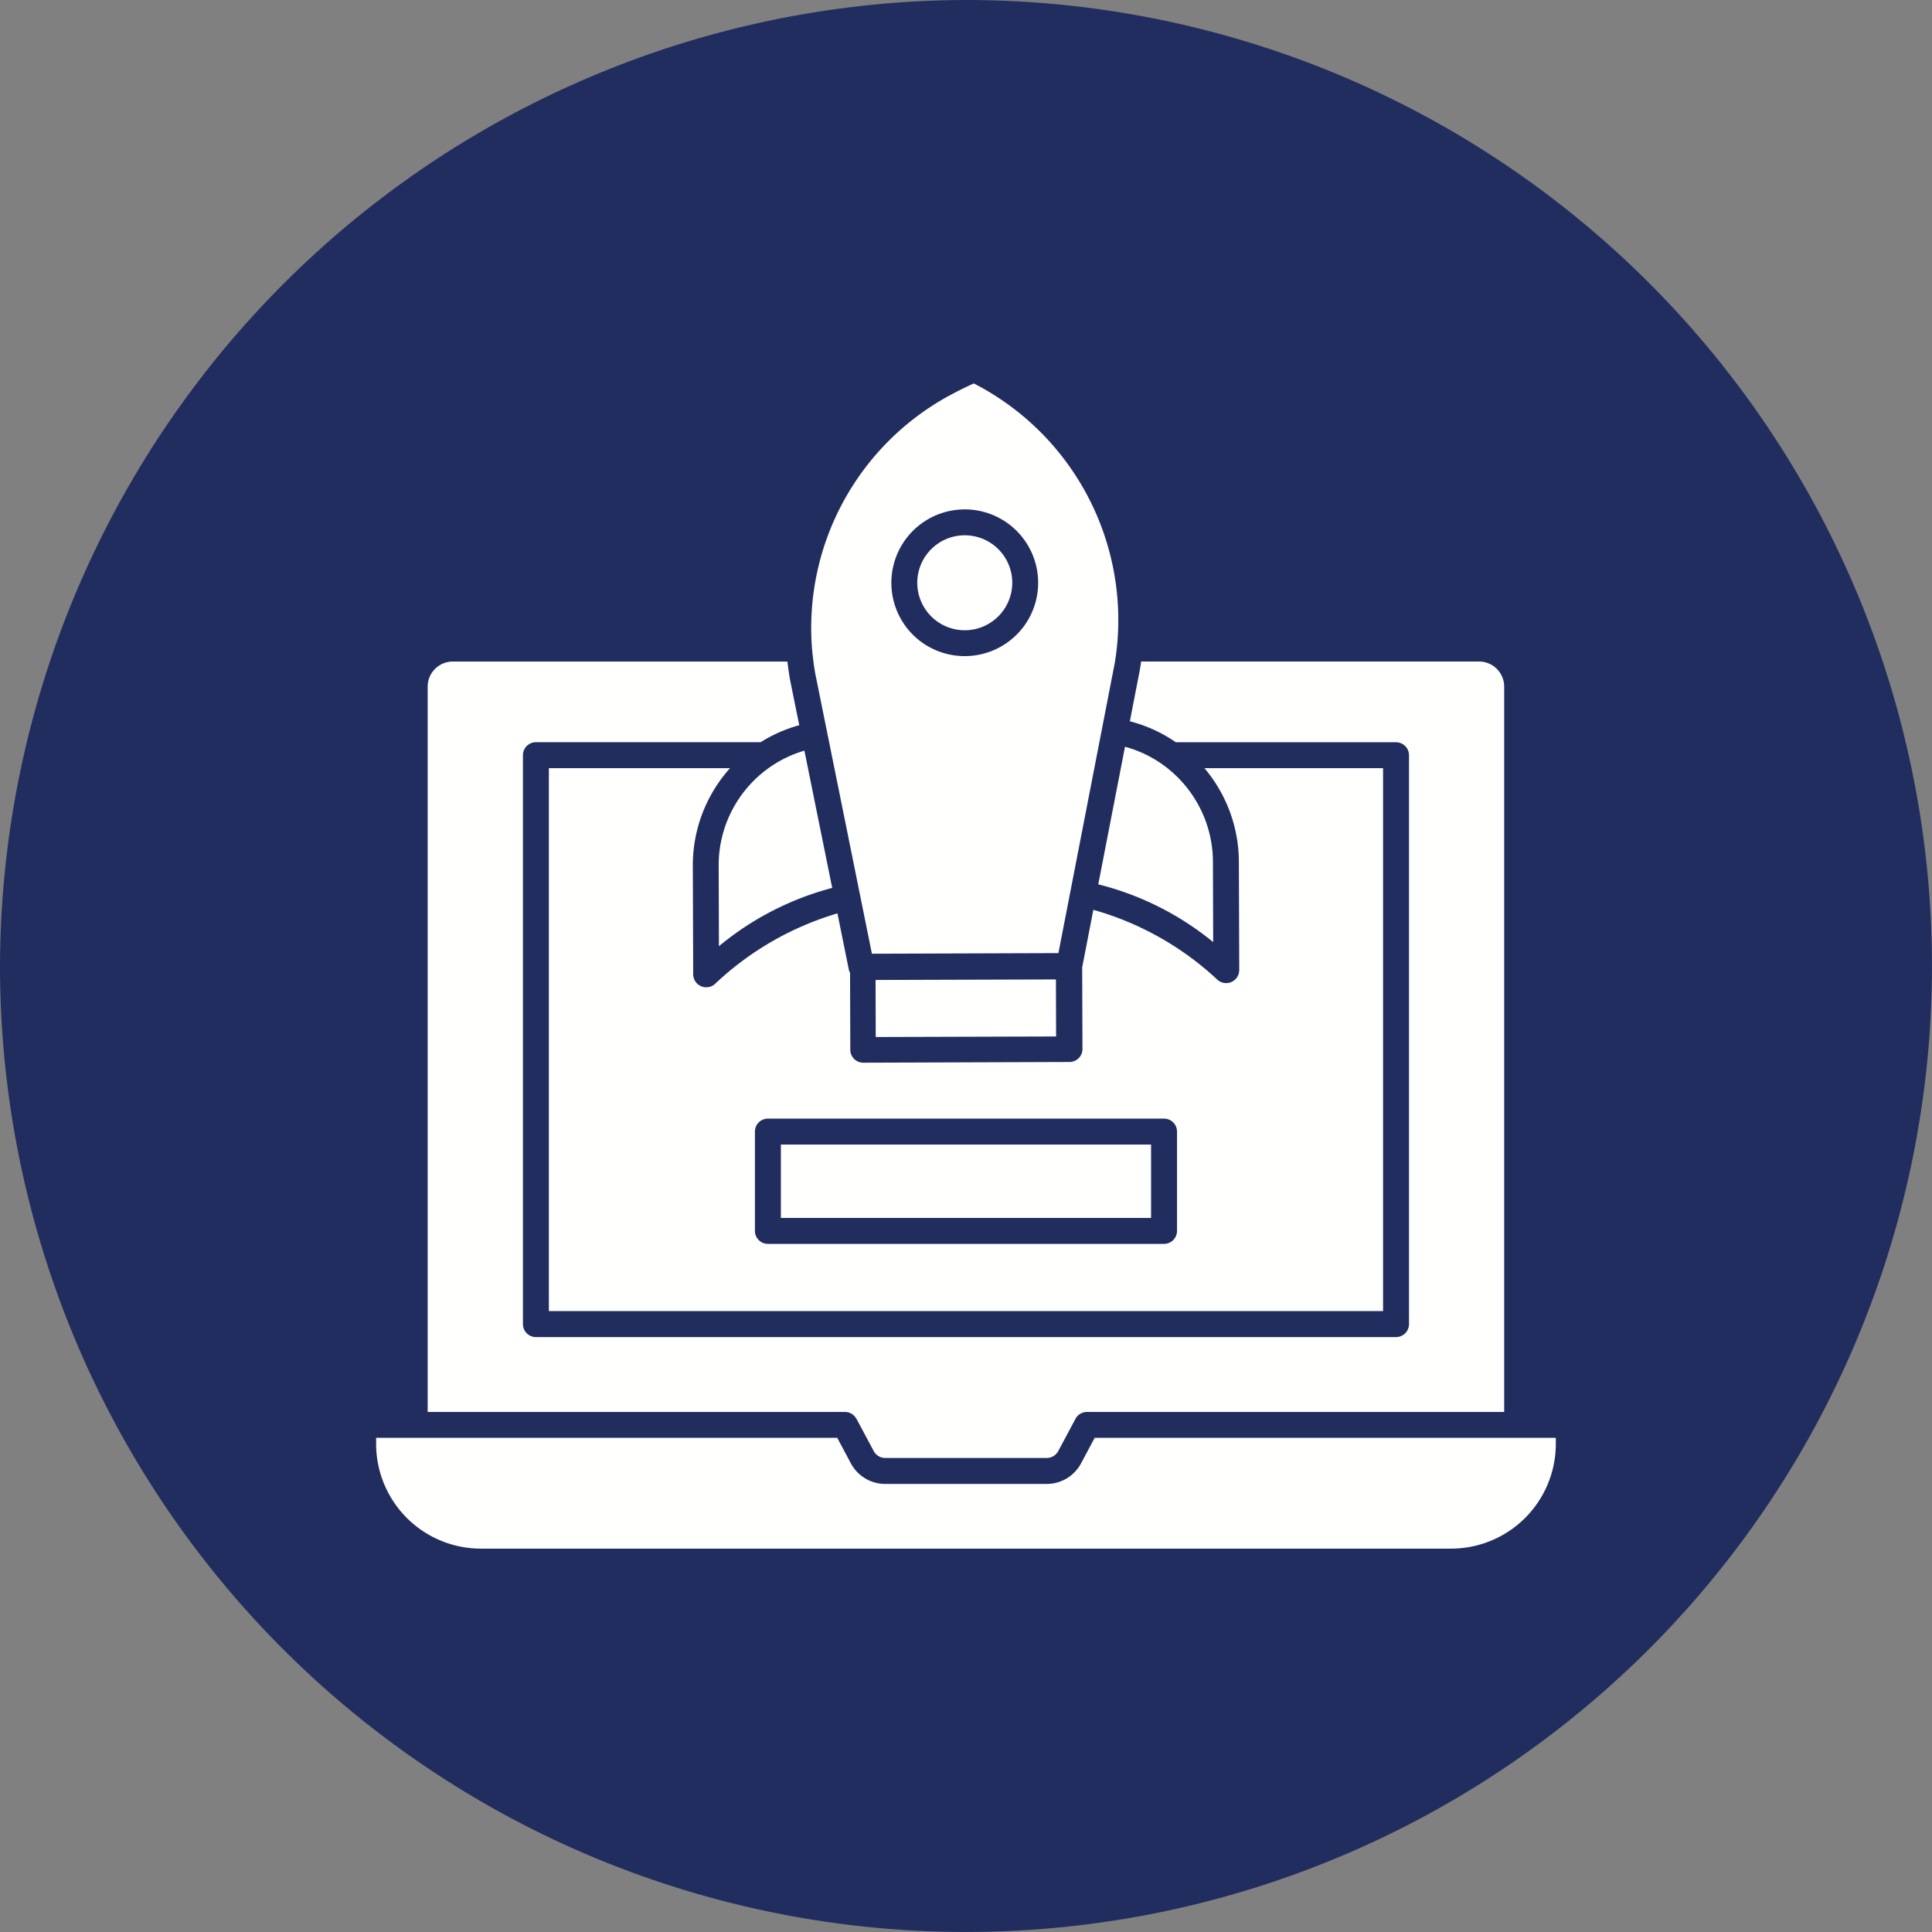
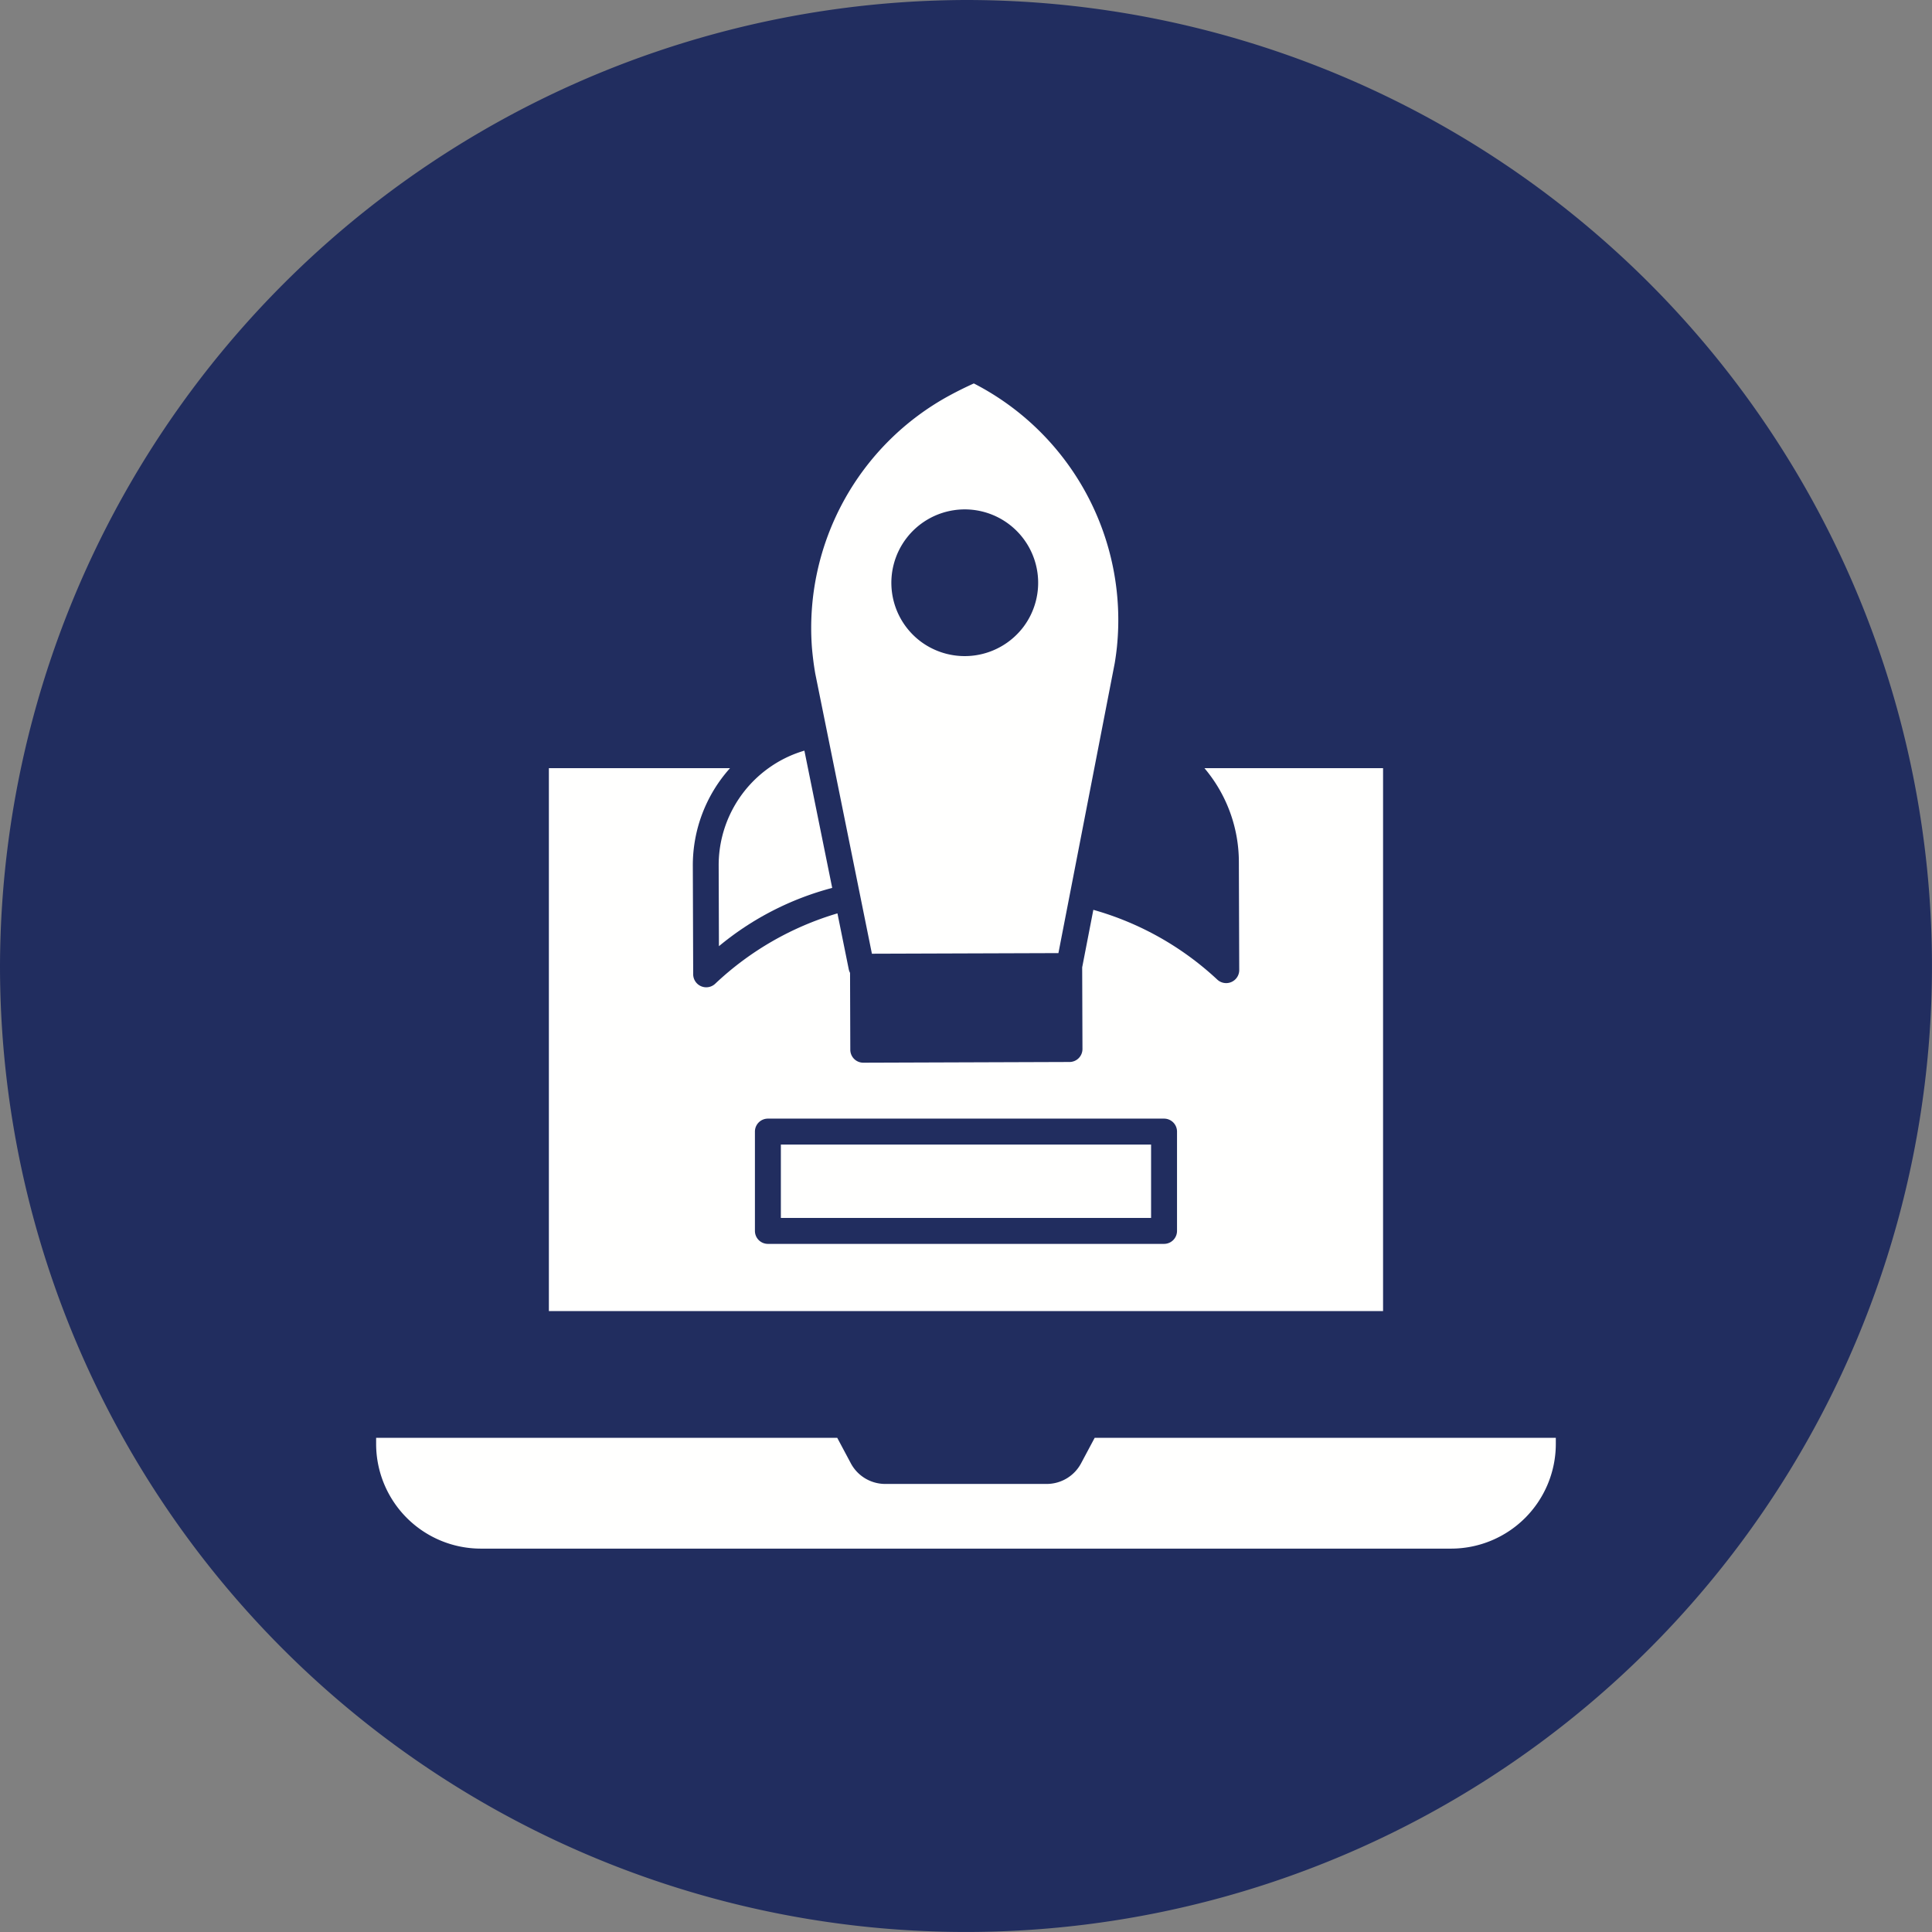
<svg xmlns="http://www.w3.org/2000/svg" width="68.223" height="68.223" viewBox="0 0 68.223 68.223">
  <rect x="0" y="0" width="68.223" height="68.223" fill="#808080" stroke="none" />
  <defs>
    <linearGradient id="linear-gradient" x1="0.5" x2="0.5" y2="1" gradientUnits="objectBoundingBox">
      <stop offset="0" stop-color="#212d5f" />
      <stop offset="1" stop-color="#212d5f" />
    </linearGradient>
  </defs>
  <g id="ready-launch_16957009" transform="translate(-0.5 -0.98)">
    <g id="Layer_2" transform="translate(0.5 0.98)">
      <path id="Path_654" data-name="Path 654" d="M34.611.98A34.111,34.111,0,1,1,.5,35.091,34.2,34.2,0,0,1,34.611.98Z" transform="translate(-0.5 -0.98)" fill-rule="evenodd" fill="url(#linear-gradient)" />
    </g>
    <g id="Layer_1" transform="translate(13.782 14.519)">
      <g id="Group_101" data-name="Group 101">
        <g id="Group_100" data-name="Group 100">
          <g id="Group_99" data-name="Group 99">
            <path id="Path_655" data-name="Path 655" d="M137.233,354.247l-.48.9a1.376,1.376,0,0,1-1.215.728h-5.7a1.376,1.376,0,0,1-1.215-.728l-.48-.9H111.86v.221a3.7,3.7,0,0,0,3.691,3.691h34.275a3.7,3.7,0,0,0,3.691-3.691v-.221Z" transform="translate(-111.86 -317.013)" fill="#fffffe" fill-rule="evenodd" />
-             <path id="Path_656" data-name="Path 656" d="M0,0H6.369V2.014H0Z" transform="translate(17.636 21.066) rotate(-0.172)" fill="#fffffe" fill-rule="evenodd" />
-             <path id="Path_657" data-name="Path 657" d="M138.747,204.1l.609,1.139a.462.462,0,0,0,.408.244h5.7a.462.462,0,0,0,.408-.244l.609-1.139a.458.458,0,0,1,.4-.242h14.738V178.244a.887.887,0,0,0-.886-.885H148.8c-.01.07-.021.141-.033.212l0,.012-.366,1.886a5.06,5.06,0,0,1,1.623.741H157.8a.458.458,0,0,1,.458.458v20.088a.458.458,0,0,1-.458.458H127.427a.458.458,0,0,1-.458-.458V180.666a.458.458,0,0,1,.458-.458h7.936a5.065,5.065,0,0,1,1.363-.6l-.333-1.644,0-.012c-.034-.2-.062-.394-.085-.592H124.491a.887.887,0,0,0-.886.886v25.612h14.738a.457.457,0,0,1,.4.242Z" transform="translate(-121.785 -167.538)" fill="#fffffe" fill-rule="evenodd" />
            <path id="Path_658" data-name="Path 658" d="M211.16,124.24l2,9.89,6.586-.022,1.989-10.242c.031-.189.057-.377.076-.559h0a9.391,9.391,0,0,0-5.052-9.315c-.287.13-.573.271-.852.422a9.343,9.343,0,0,0-4.865,8.907C211.069,123.626,211.107,123.936,211.16,124.24Zm4.917-5.775a2.592,2.592,0,0,1,2.432,4.126,2.6,2.6,0,0,1-3.63.511,2.592,2.592,0,0,1,1.2-4.637Z" transform="translate(-195.653 -113.991)" fill="#fffffe" fill-rule="evenodd" />
            <path id="Path_659" data-name="Path 659" d="M204.081,287.424h13.073v2.591H204.081Z" transform="translate(-189.789 -260.546)" fill="#fffffe" fill-rule="evenodd" />
            <path id="Path_660" data-name="Path 660" d="M191.784,198.212a4.22,4.22,0,0,0-1.873,3.53l.009,2.835a10.418,10.418,0,0,1,4-2.058l-.982-4.847a4.162,4.162,0,0,0-1.153.539Z" transform="translate(-177.815 -184.704)" fill="#fffffe" fill-rule="evenodd" />
            <path id="Path_661" data-name="Path 661" d="M151.224,201.659v19.172h29.457V201.659h-6.308a5.139,5.139,0,0,1,1.216,3.306l.013,3.829a.461.461,0,0,1-.775.332,10.646,10.646,0,0,0-4.377-2.464l-.394,2.031.01,2.883a.458.458,0,0,1-.456.459l-7.284.025h0a.458.458,0,0,1-.458-.456l-.009-2.716a.455.455,0,0,1-.045-.124l-.4-1.977a10.706,10.706,0,0,0-4.317,2.485.461.461,0,0,1-.777-.327l-.013-3.83a5.137,5.137,0,0,1,1.313-3.455h-6.393Zm7.276,12.834a.458.458,0,0,1,.458-.458h13.989a.458.458,0,0,1,.458.458V218a.458.458,0,0,1-.458.458H158.958A.458.458,0,0,1,158.5,218Z" transform="translate(-145.124 -188.073)" fill="#fffffe" fill-rule="evenodd" />
-             <path id="Path_662" data-name="Path 662" d="M278.726,197.452a4.156,4.156,0,0,0-1.381-.666l-.944,4.858a10.36,10.36,0,0,1,4.058,2.04l-.009-2.834a4.2,4.2,0,0,0-.385-1.752A4.244,4.244,0,0,0,278.726,197.452Z" transform="translate(-250.901 -183.955)" fill="#fffffe" fill-rule="evenodd" />
          </g>
-           <path id="Path_663" data-name="Path 663" d="M238.515,150.277a1.677,1.677,0,1,0-1.677,1.677A1.68,1.68,0,0,0,238.515,150.277Z" transform="translate(-216.052 -143.237)" fill="#fffffe" fill-rule="evenodd" />
        </g>
      </g>
    </g>
  </g>
</svg>